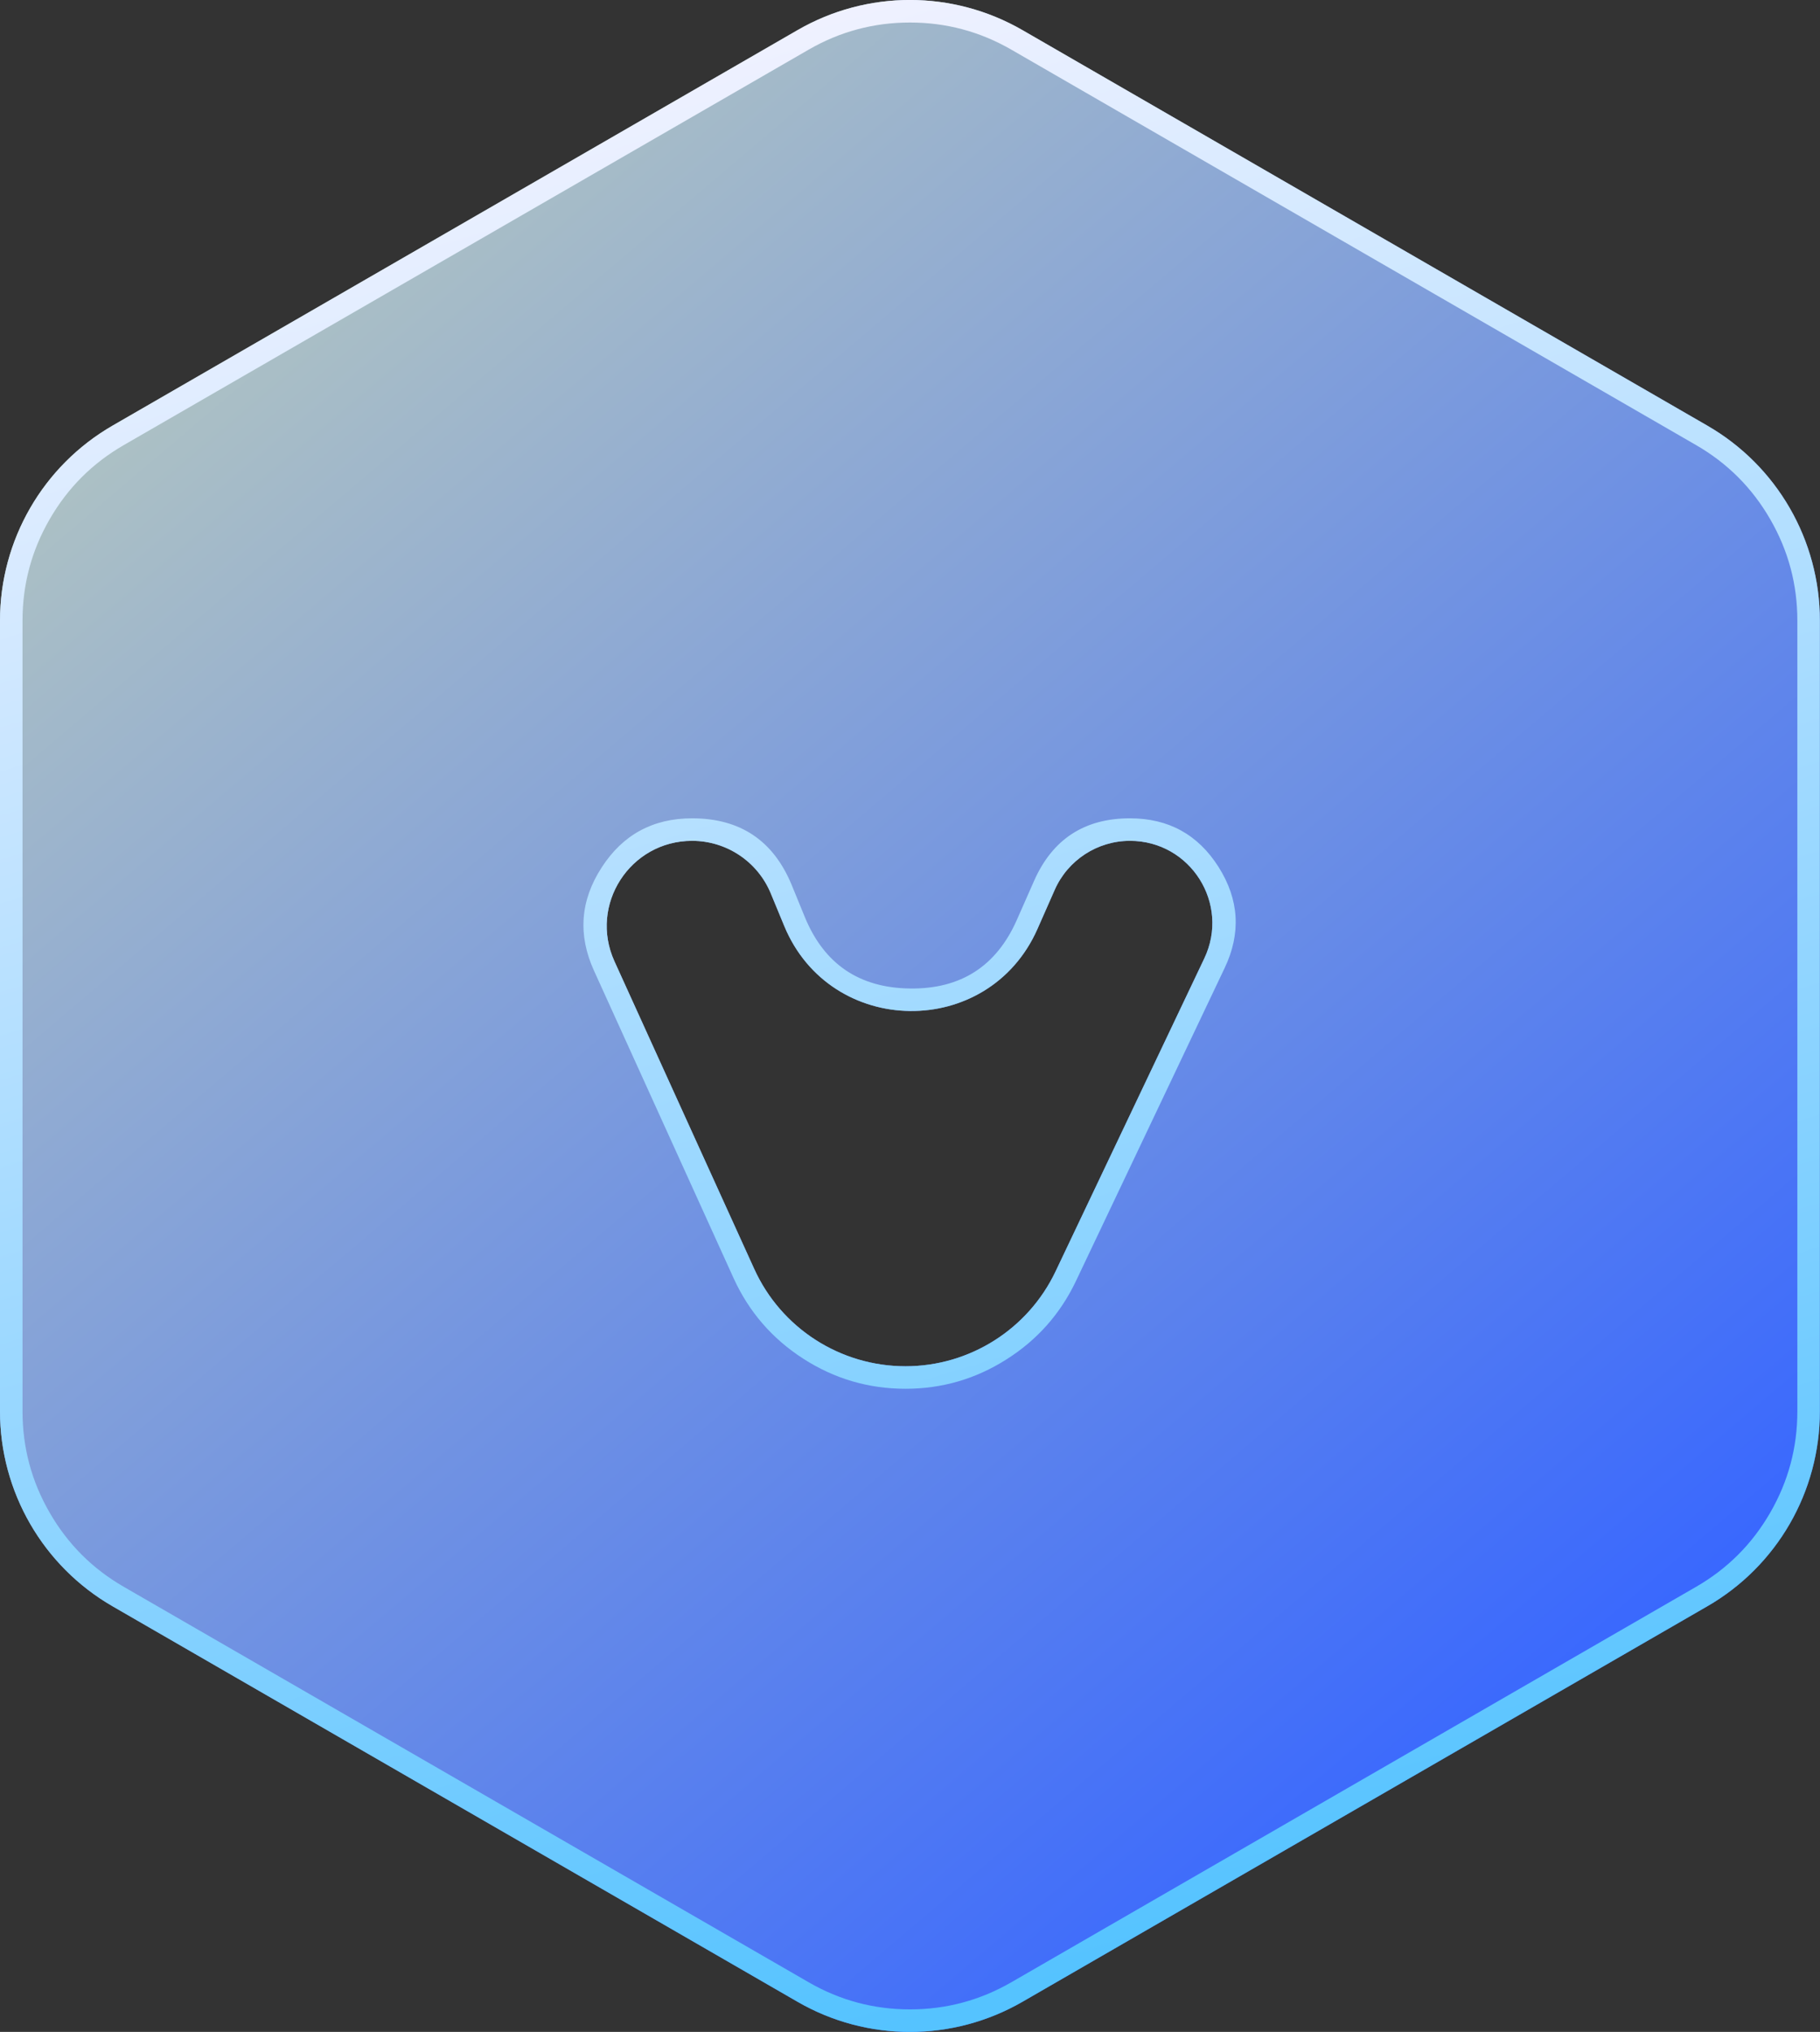
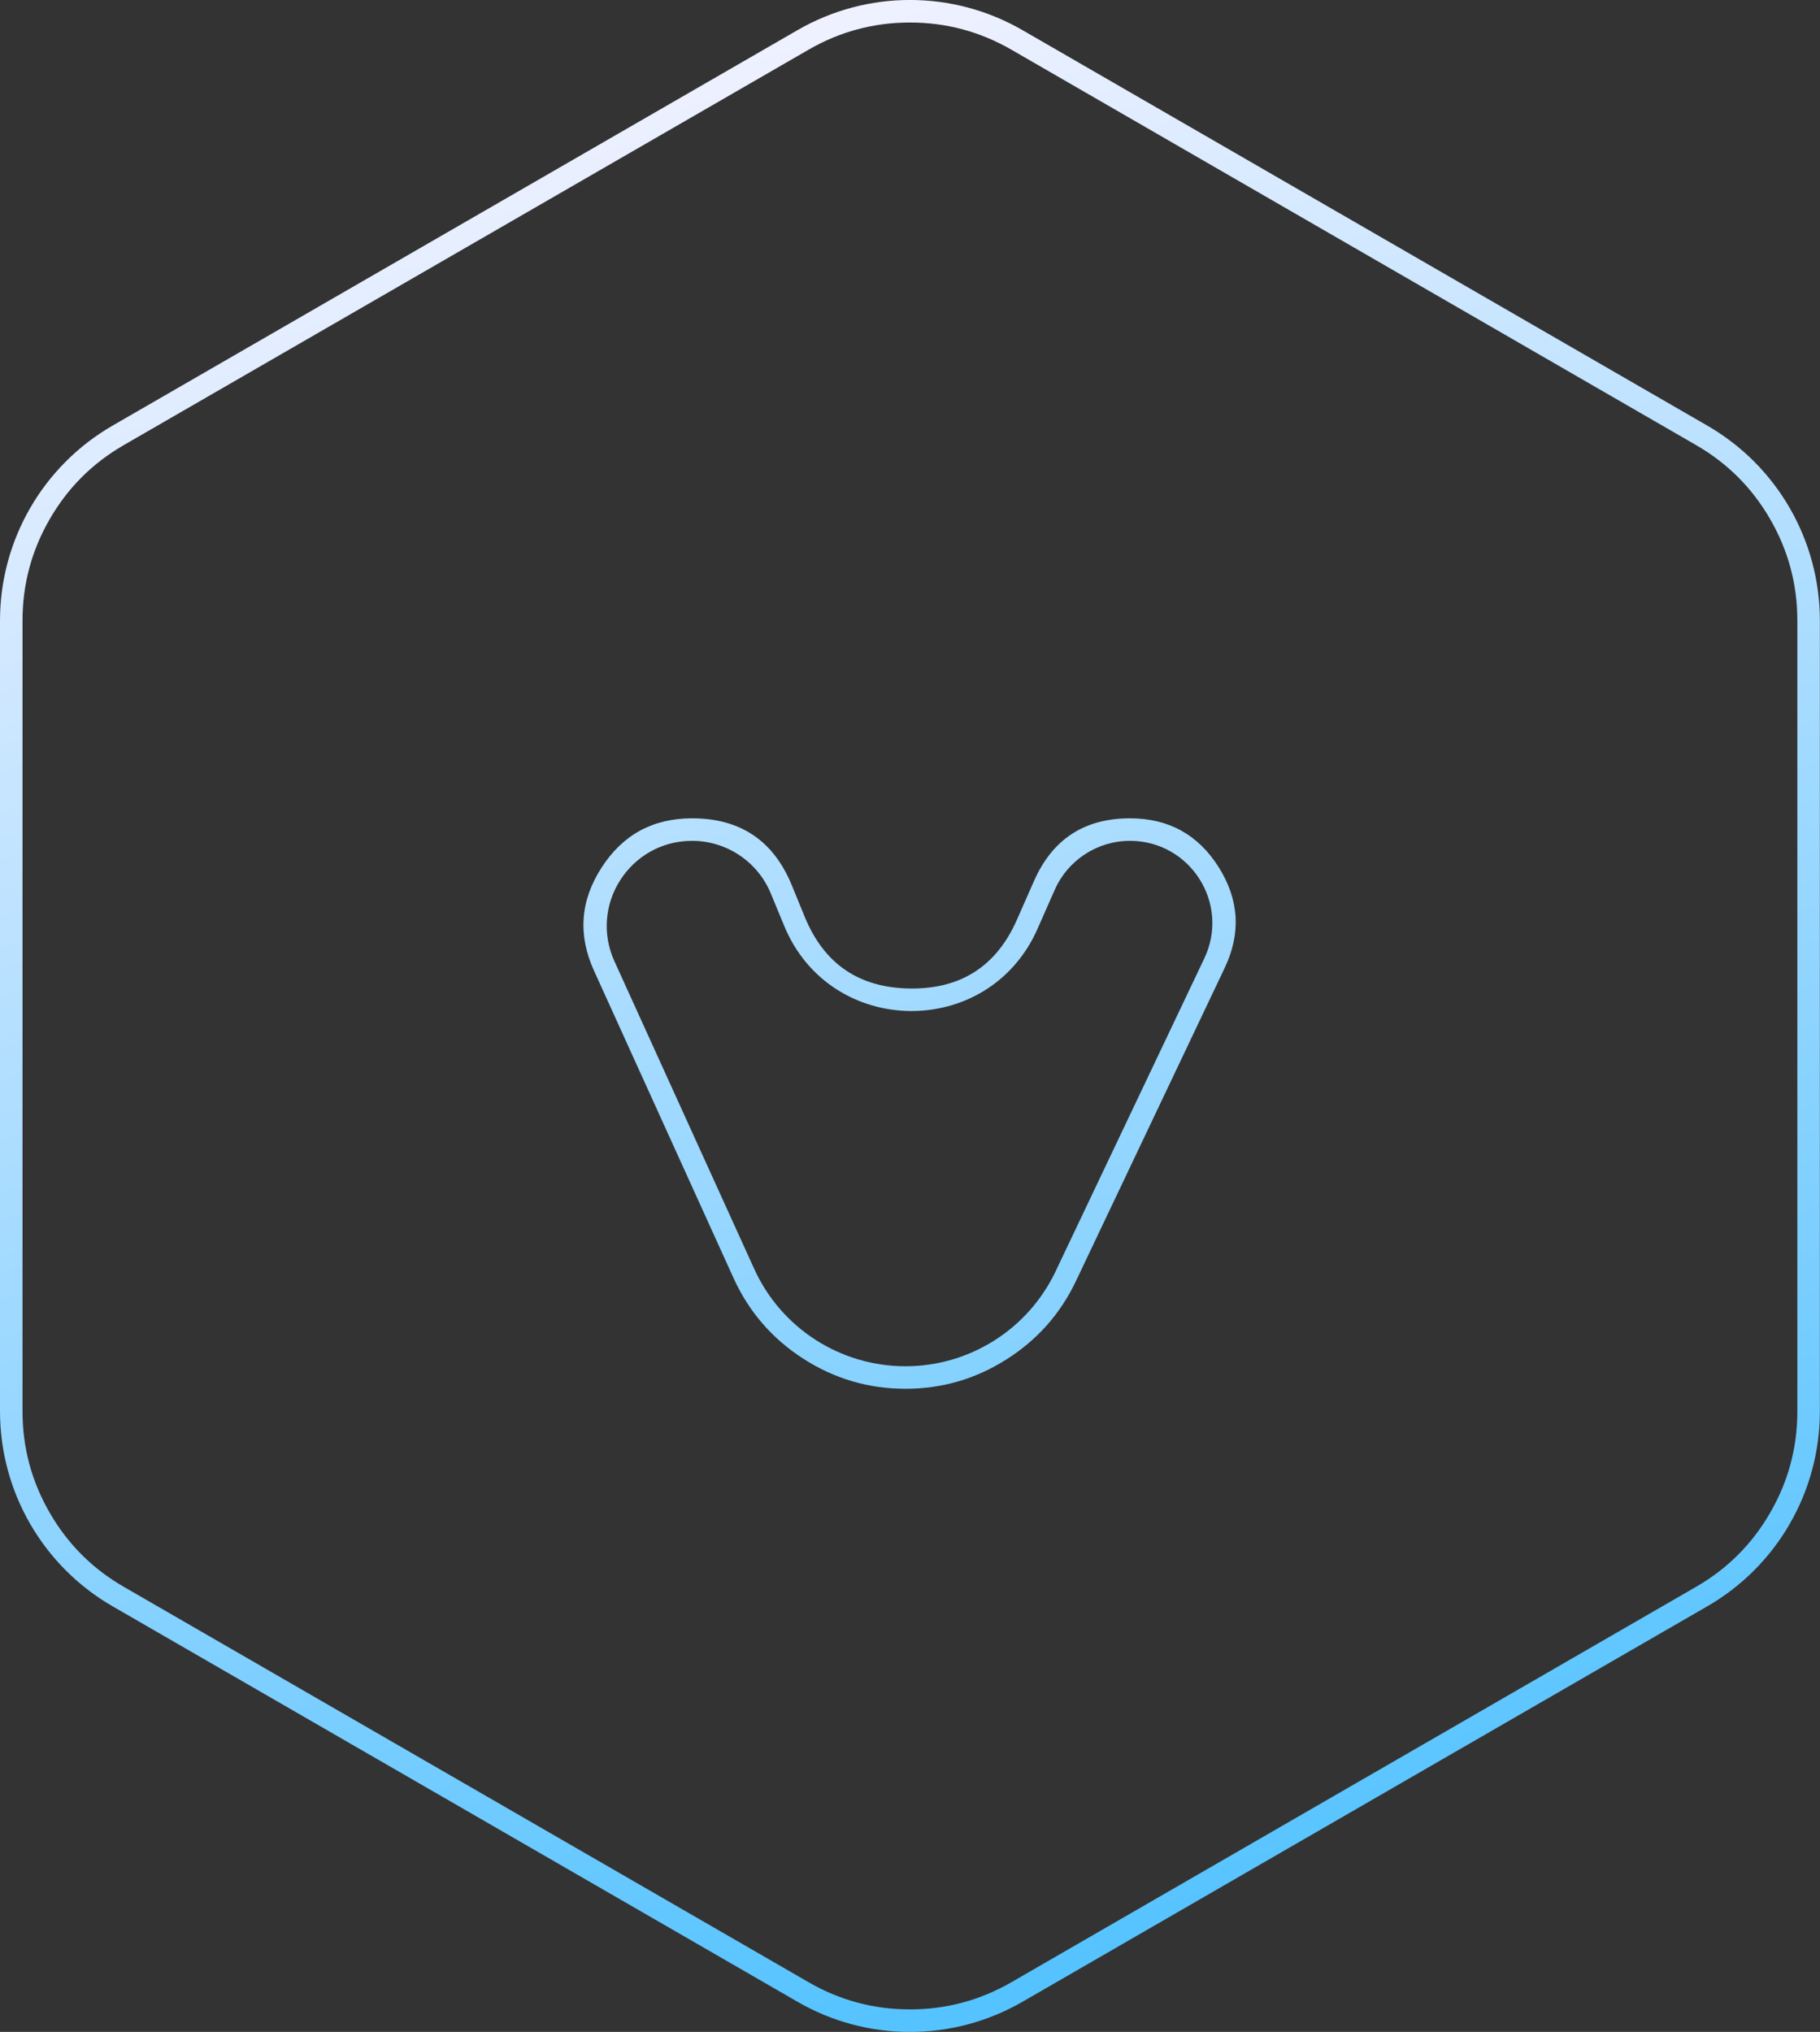
<svg xmlns="http://www.w3.org/2000/svg" fill="none" version="1.1" width="14.224" height="15.879" viewBox="0 0 14.224 15.879">
  <rect x="0" y="0" width="14.224" height="15.879" fill="#333333" stroke="none" />
  <defs>
    <linearGradient x1="-0.387" y1="-0.287" x2="0.611" y2="1.04" id="master_svg0_3056_037850">
      <stop offset="0%" stop-color="#FDFF9C" stop-opacity="1" />
      <stop offset="100%" stop-color="#3766FF" stop-opacity="1" />
    </linearGradient>
    <linearGradient x1="0.202" y1="0.086" x2="0.445" y2="1.014" id="master_svg1_3056_037852">
      <stop offset="0%" stop-color="#EFF1FF" stop-opacity="1" />
      <stop offset="98.571%" stop-color="#55C3FF" stop-opacity="1" />
    </linearGradient>
  </defs>
  <g>
-     <path d="M13.343,3.326L7.992,0.236C7.447,-0.079,6.776,-0.079,6.232,0.236L0.88,3.326C0.336,3.64,0,4.221,0,4.85L0,11.029C0,11.658,0.336,12.239,0.88,12.553L6.232,15.643C6.776,15.958,7.447,15.958,7.992,15.643L13.343,12.553C13.888,12.239,14.223,11.658,14.223,11.029L14.223,4.85C14.223,4.221,13.888,3.64,13.343,3.326M4.802,7.512L5.894,9.915C6.104,10.379,6.567,10.677,7.077,10.677C7.578,10.677,8.035,10.388,8.25,9.935L9.412,7.49C9.615,7.063,9.304,6.571,8.831,6.571C8.577,6.571,8.346,6.721,8.243,6.954L8.108,7.26C7.725,8.126,6.491,8.111,6.129,7.236L6.024,6.982C5.921,6.733,5.678,6.571,5.409,6.571C4.924,6.571,4.602,7.071,4.802,7.512" fill-rule="evenodd" fill="url(#master_svg0_3056_037850)" fill-opacity="1" />
    <path d="M7.904,0.388L13.255,3.478Q13.623,3.69,13.835,4.058Q14.047,4.425,14.047,4.85L14.047,11.029Q14.047,11.454,13.835,11.821Q13.623,12.189,13.255,12.401L7.904,15.491Q7.536,15.703,7.112,15.703Q6.687,15.703,6.32,15.491L0.968,12.401Q0.6,12.189,0.388,11.821Q0.176,11.454,0.176,11.029L0.176,4.85Q0.176,4.425,0.388,4.058Q0.6,3.69,0.968,3.478L6.32,0.388Q6.687,0.176,7.112,0.176Q7.536,0.176,7.904,0.388ZM7.992,0.236L13.343,3.326C13.888,3.64,14.223,4.221,14.223,4.85L14.223,11.029C14.223,11.658,13.888,12.239,13.343,12.553L7.992,15.643C7.447,15.958,6.776,15.958,6.232,15.643L0.88,12.553C0.336,12.239,0,11.658,0,11.029L0,4.85C0,4.221,0.336,3.64,0.88,3.326L6.232,0.236C6.776,-0.079,7.447,-0.079,7.992,0.236ZM4.701,6.781Q4.452,7.167,4.642,7.585L5.733,9.988Q5.913,10.383,6.278,10.618Q6.643,10.853,7.077,10.853Q7.504,10.853,7.865,10.624Q8.226,10.396,8.409,10.011L9.571,7.565Q9.765,7.158,9.524,6.776Q9.283,6.395,8.831,6.395Q8.298,6.395,8.082,6.883L7.947,7.189Q7.707,7.732,7.113,7.725Q6.518,7.718,6.291,7.169L6.187,6.915Q5.972,6.395,5.409,6.395Q4.949,6.395,4.701,6.781ZM5.894,9.915L4.802,7.512C4.602,7.071,4.924,6.571,5.409,6.571C5.678,6.571,5.921,6.733,6.024,6.982L6.129,7.236C6.491,8.111,7.725,8.126,8.108,7.26L8.243,6.954C8.346,6.721,8.577,6.571,8.831,6.571C9.304,6.571,9.615,7.063,9.412,7.49L8.25,9.935C8.035,10.388,7.578,10.677,7.077,10.677C6.567,10.677,6.104,10.379,5.894,9.915Z" fill-rule="evenodd" fill="url(#master_svg1_3056_037852)" fill-opacity="1" />
  </g>
</svg>